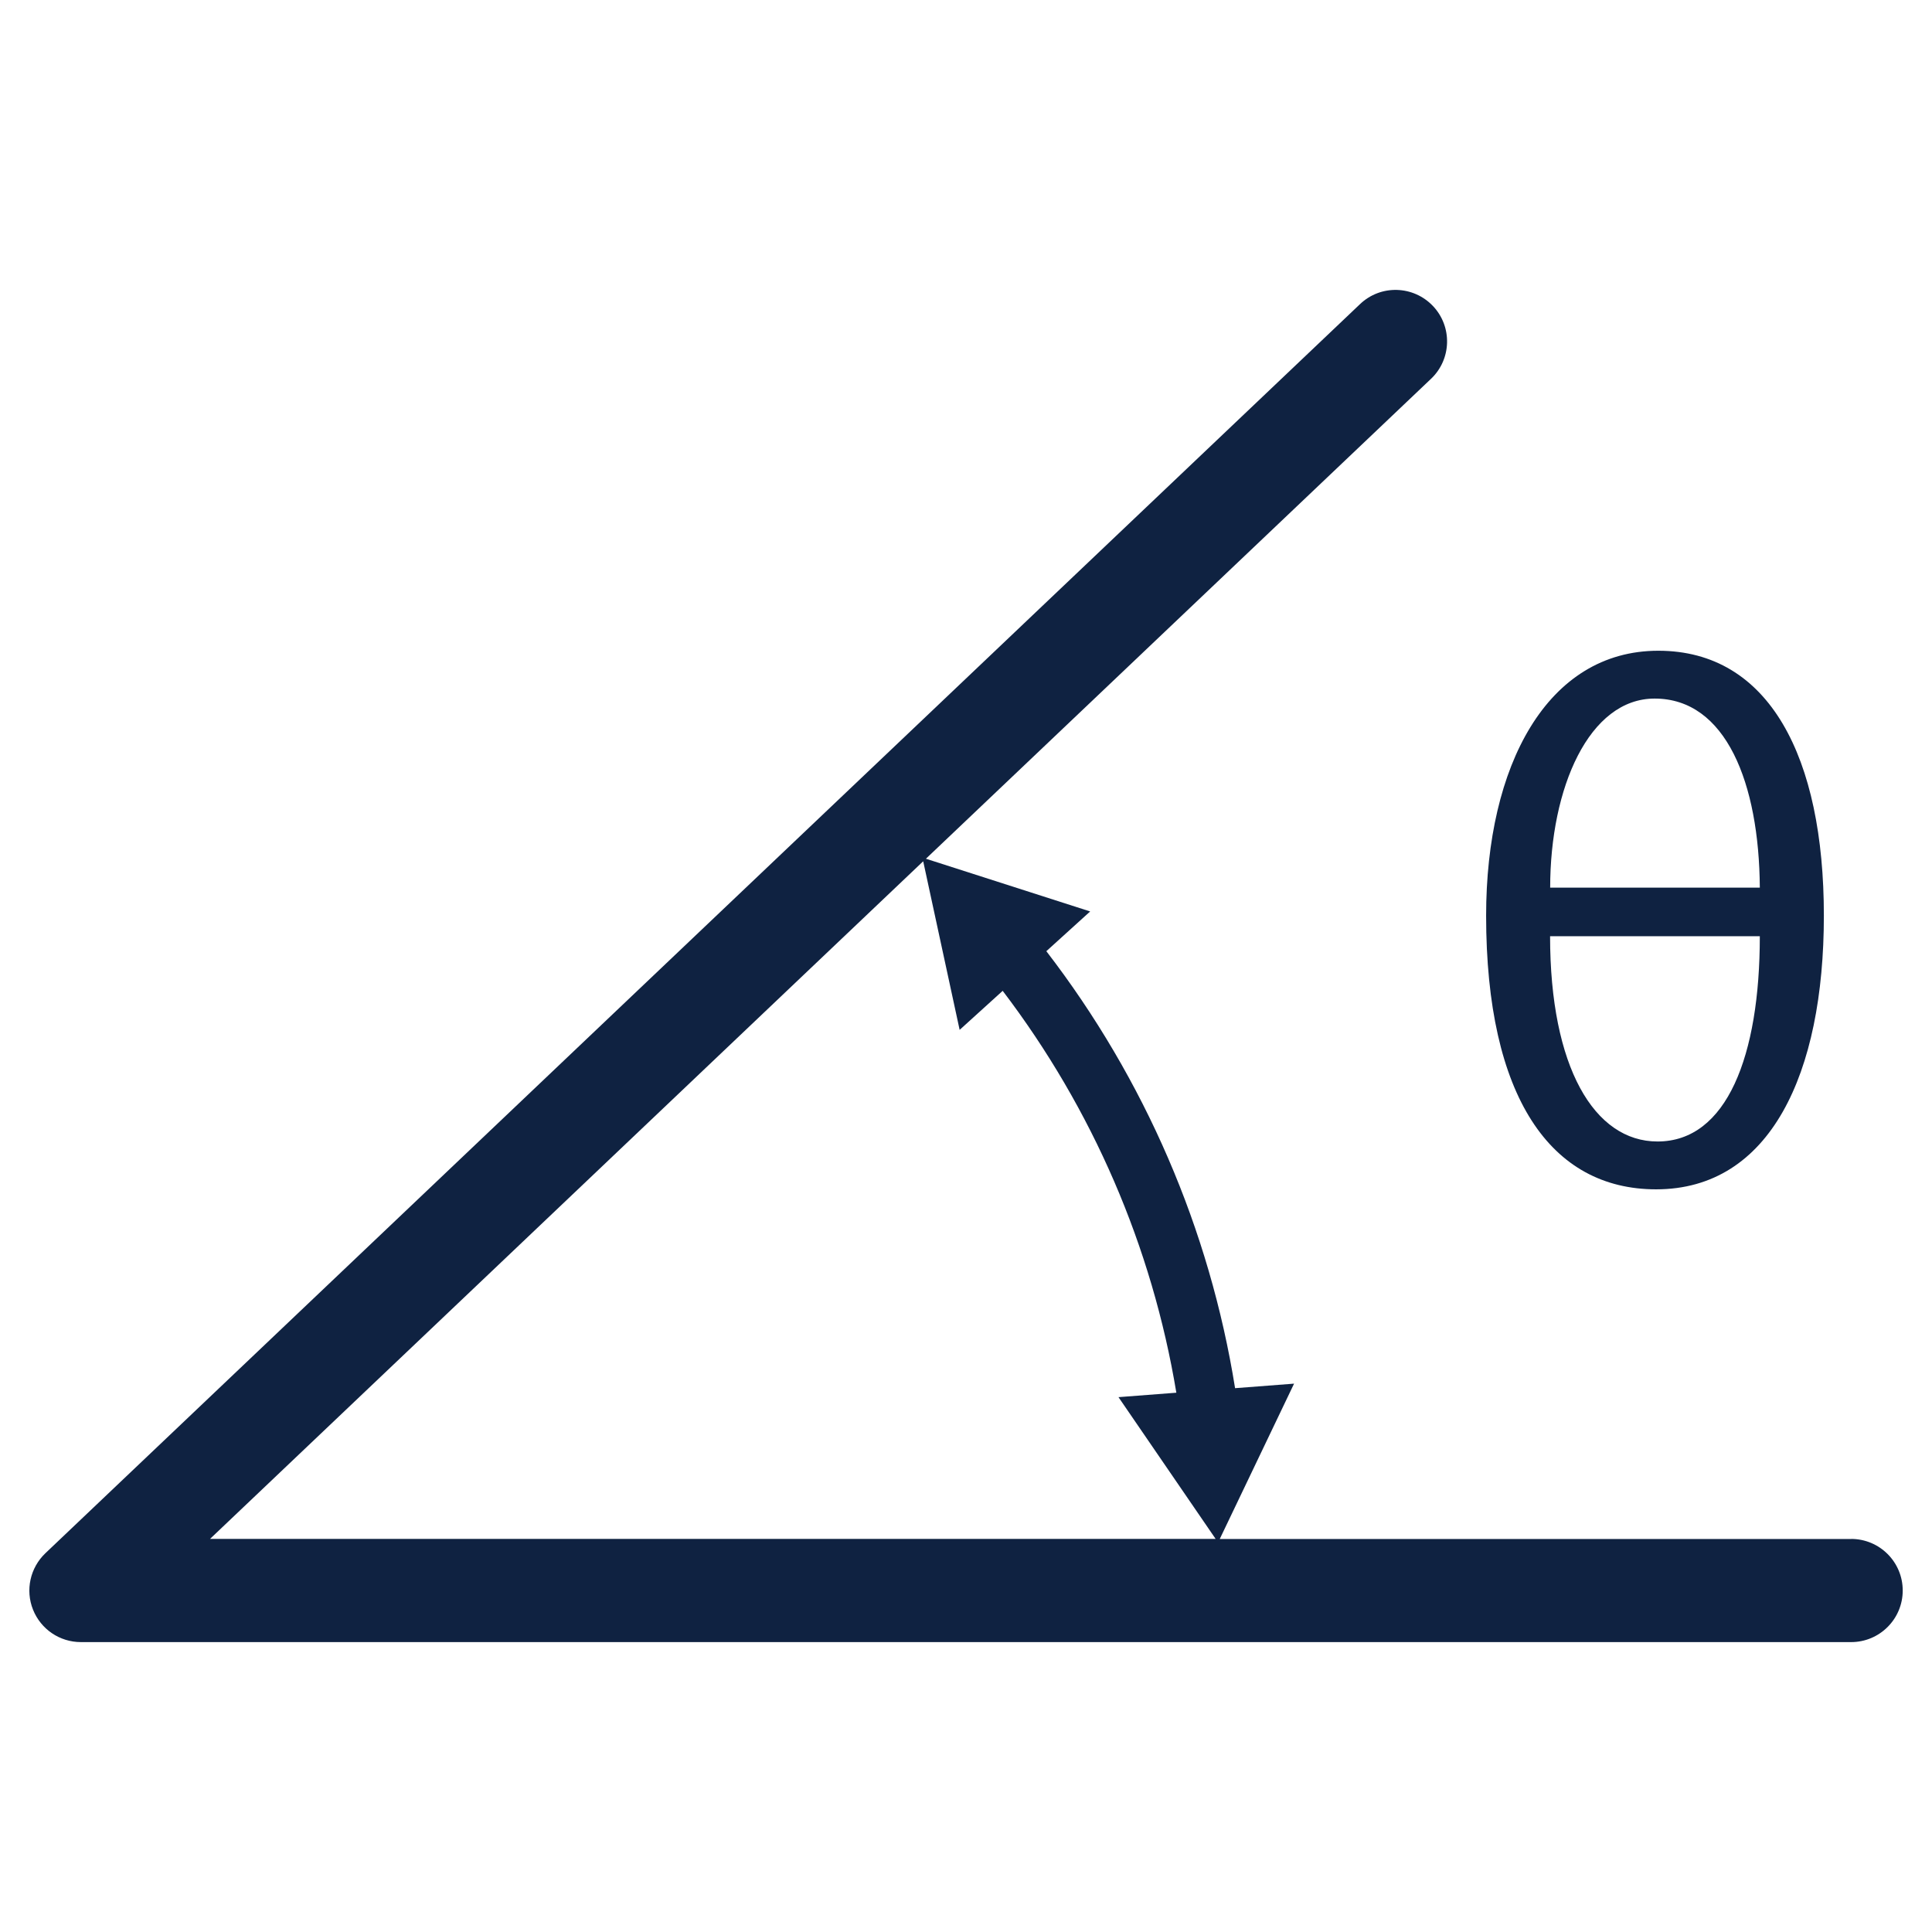
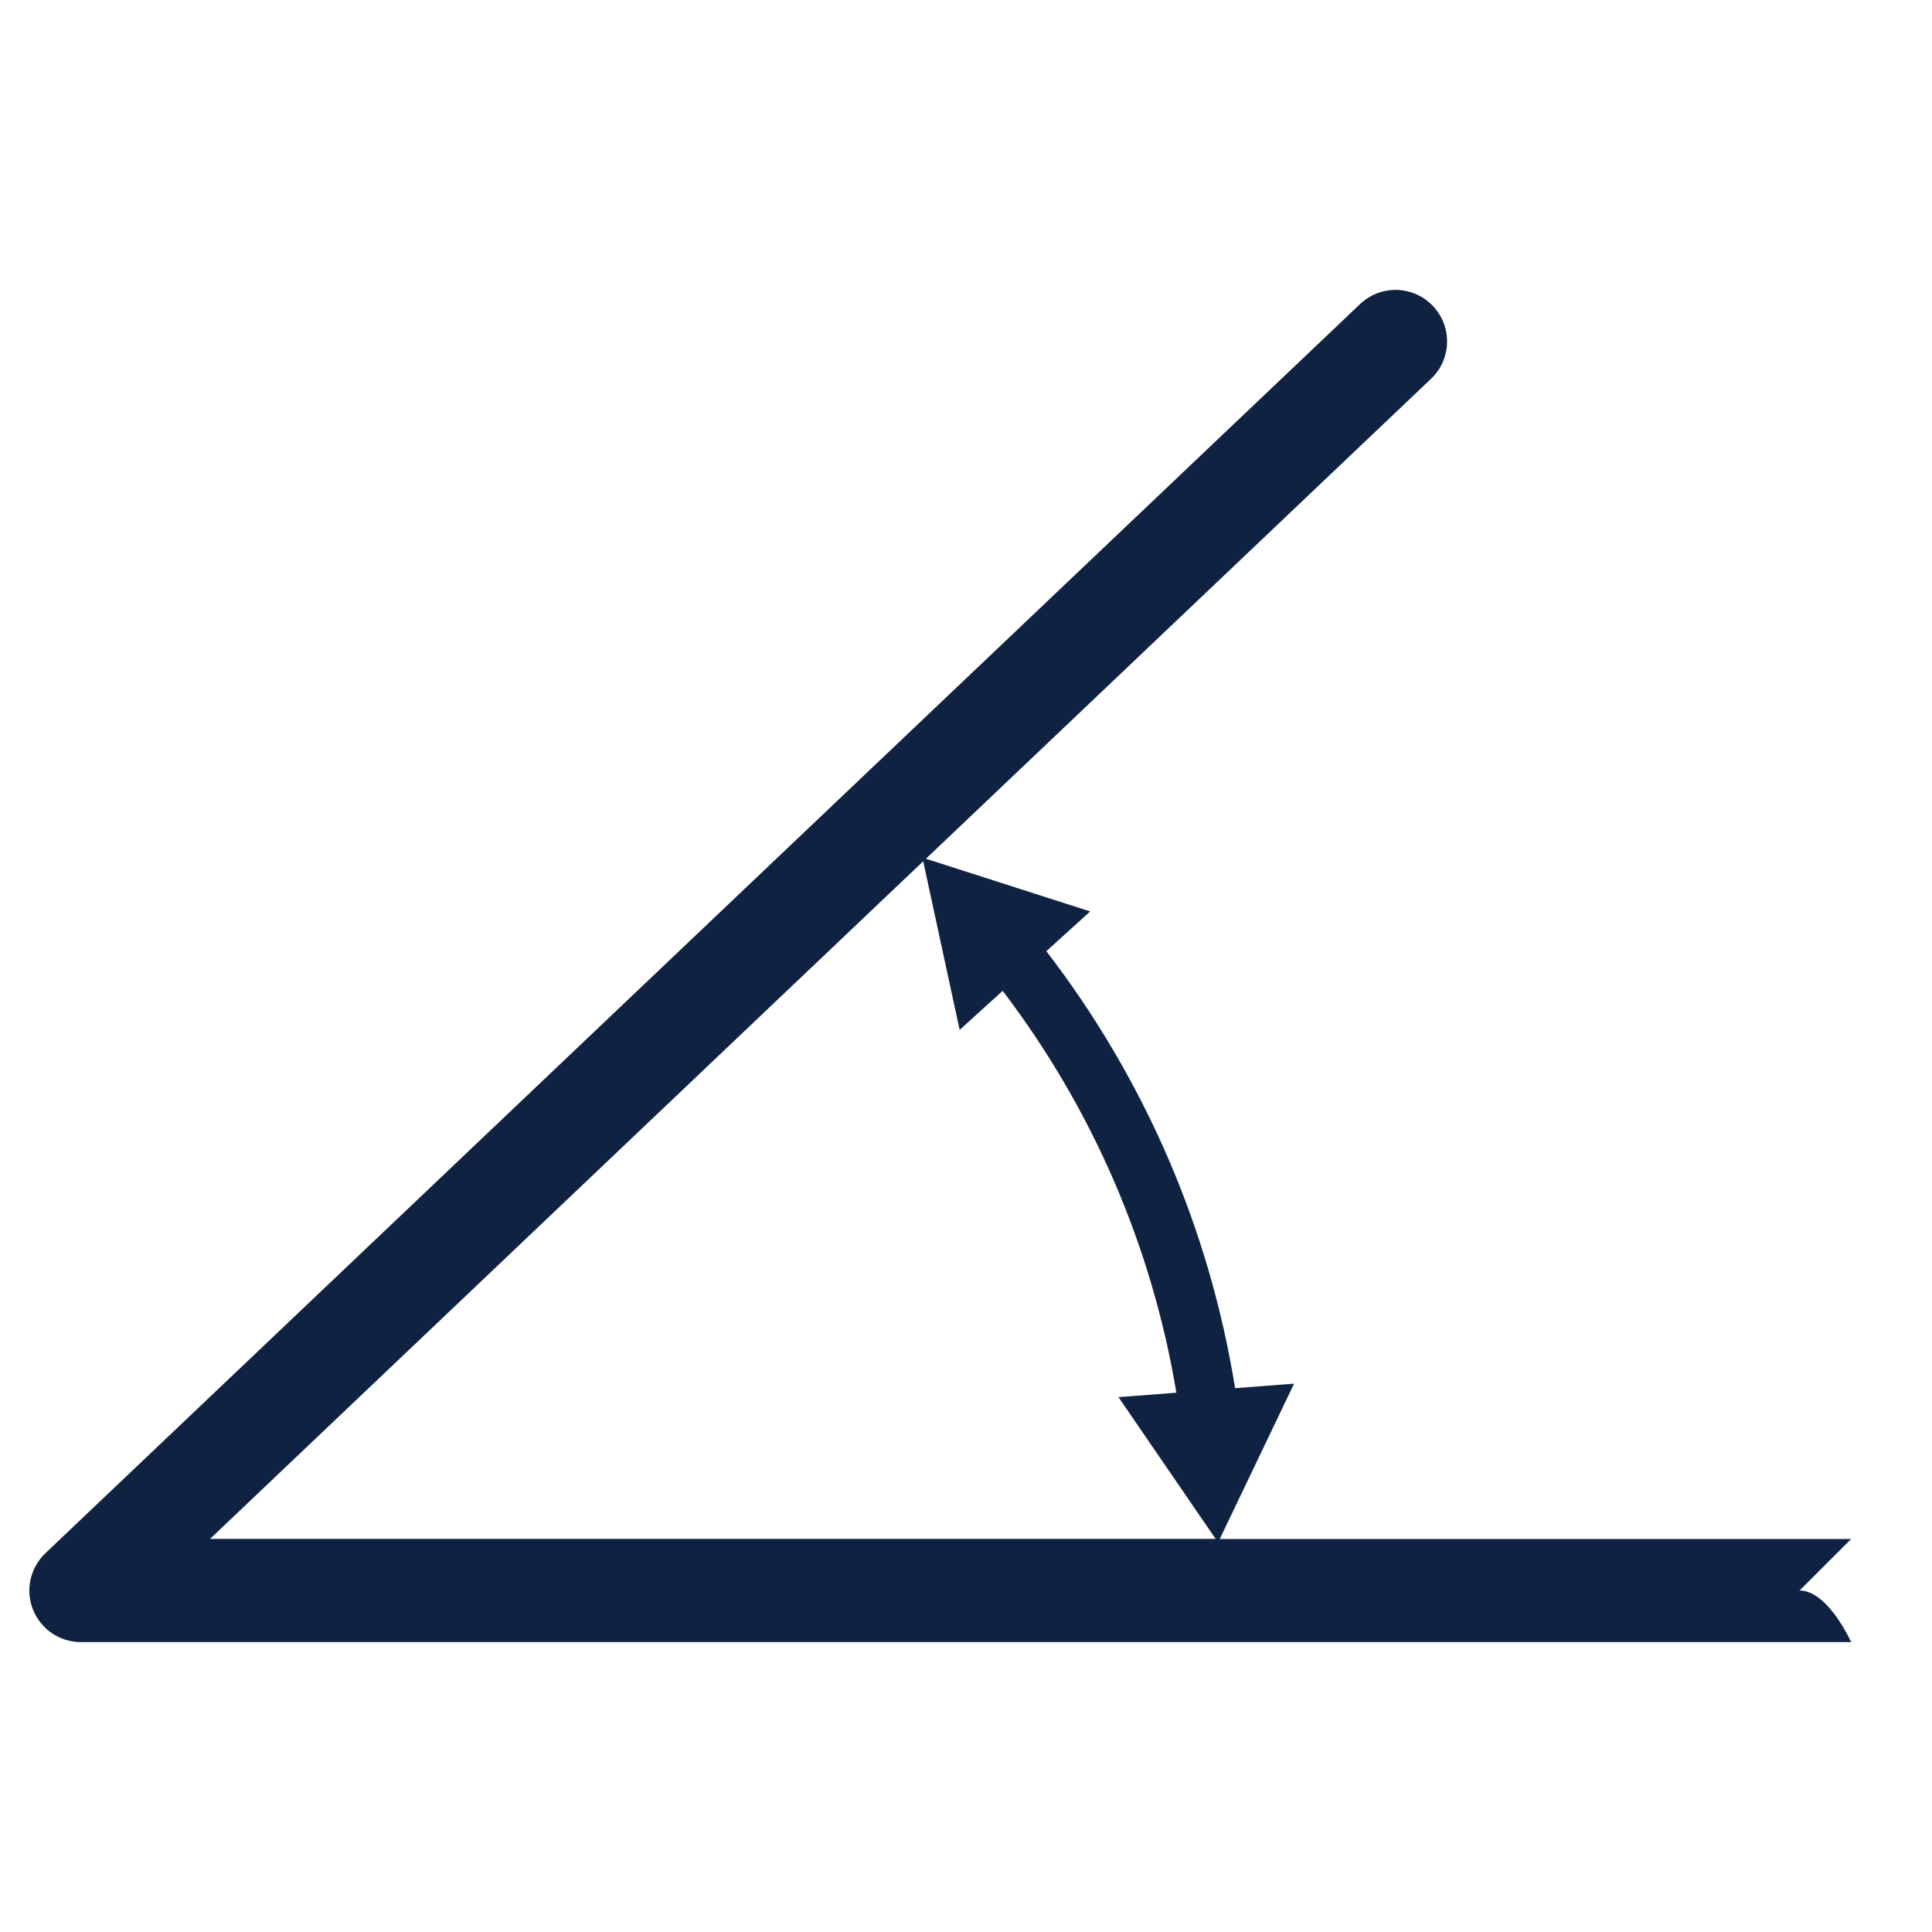
<svg xmlns="http://www.w3.org/2000/svg" id="Livello_1" viewBox="0 0 221.72 221.72">
  <defs>
    <style>.cls-1{fill:#0f2241;}</style>
  </defs>
-   <path class="cls-1" d="m212.44,176.62h-72.46l8.53-17.83-6.77.52c-2.92-18.23-10.36-35.46-21.66-50.15l5.03-4.56-18.85-6.05,57.97-55.08c2.37-2.25,2.46-6,.21-8.36-2.25-2.36-5.99-2.47-8.36-.21L5.21,178.25c-1.75,1.67-2.32,4.23-1.42,6.48.9,2.25,3.07,3.72,5.49,3.72h203.16c3.27,0,5.92-2.65,5.92-5.92s-2.65-5.92-5.92-5.92Zm-106.49-77.77l4.18,19.34,4.94-4.48c10.32,13.56,17.15,29.38,19.93,46.12l-6.64.51,11.15,16.27H24.1l81.85-77.77Z" />
-   <path class="cls-1" d="m170.55,105.08c0-17.23,7.01-30.4,19.76-30.4s19,12.24,19,30.4-6.17,31.41-19.25,31.41c-12.07,0-19.51-10.56-19.51-31.41Zm31.41-3.21c-.08-11.99-3.88-21.7-12.07-21.7-7.52,0-11.99,10.22-11.99,21.7h24.07Zm-24.07,5.57c0,15.03,5.07,23.56,12.33,23.56,7.94,0,11.74-9.8,11.74-23.56h-24.07Z" />
+   <path class="cls-1" d="m212.44,176.62h-72.46l8.53-17.83-6.77.52c-2.92-18.23-10.36-35.46-21.66-50.15l5.03-4.56-18.85-6.05,57.97-55.08c2.37-2.25,2.46-6,.21-8.36-2.25-2.36-5.99-2.47-8.36-.21L5.21,178.25c-1.75,1.67-2.32,4.23-1.42,6.48.9,2.25,3.07,3.72,5.49,3.72h203.16s-2.65-5.92-5.92-5.92Zm-106.49-77.77l4.18,19.34,4.94-4.48c10.32,13.56,17.15,29.38,19.93,46.12l-6.64.51,11.15,16.27H24.1l81.85-77.77Z" />
</svg>